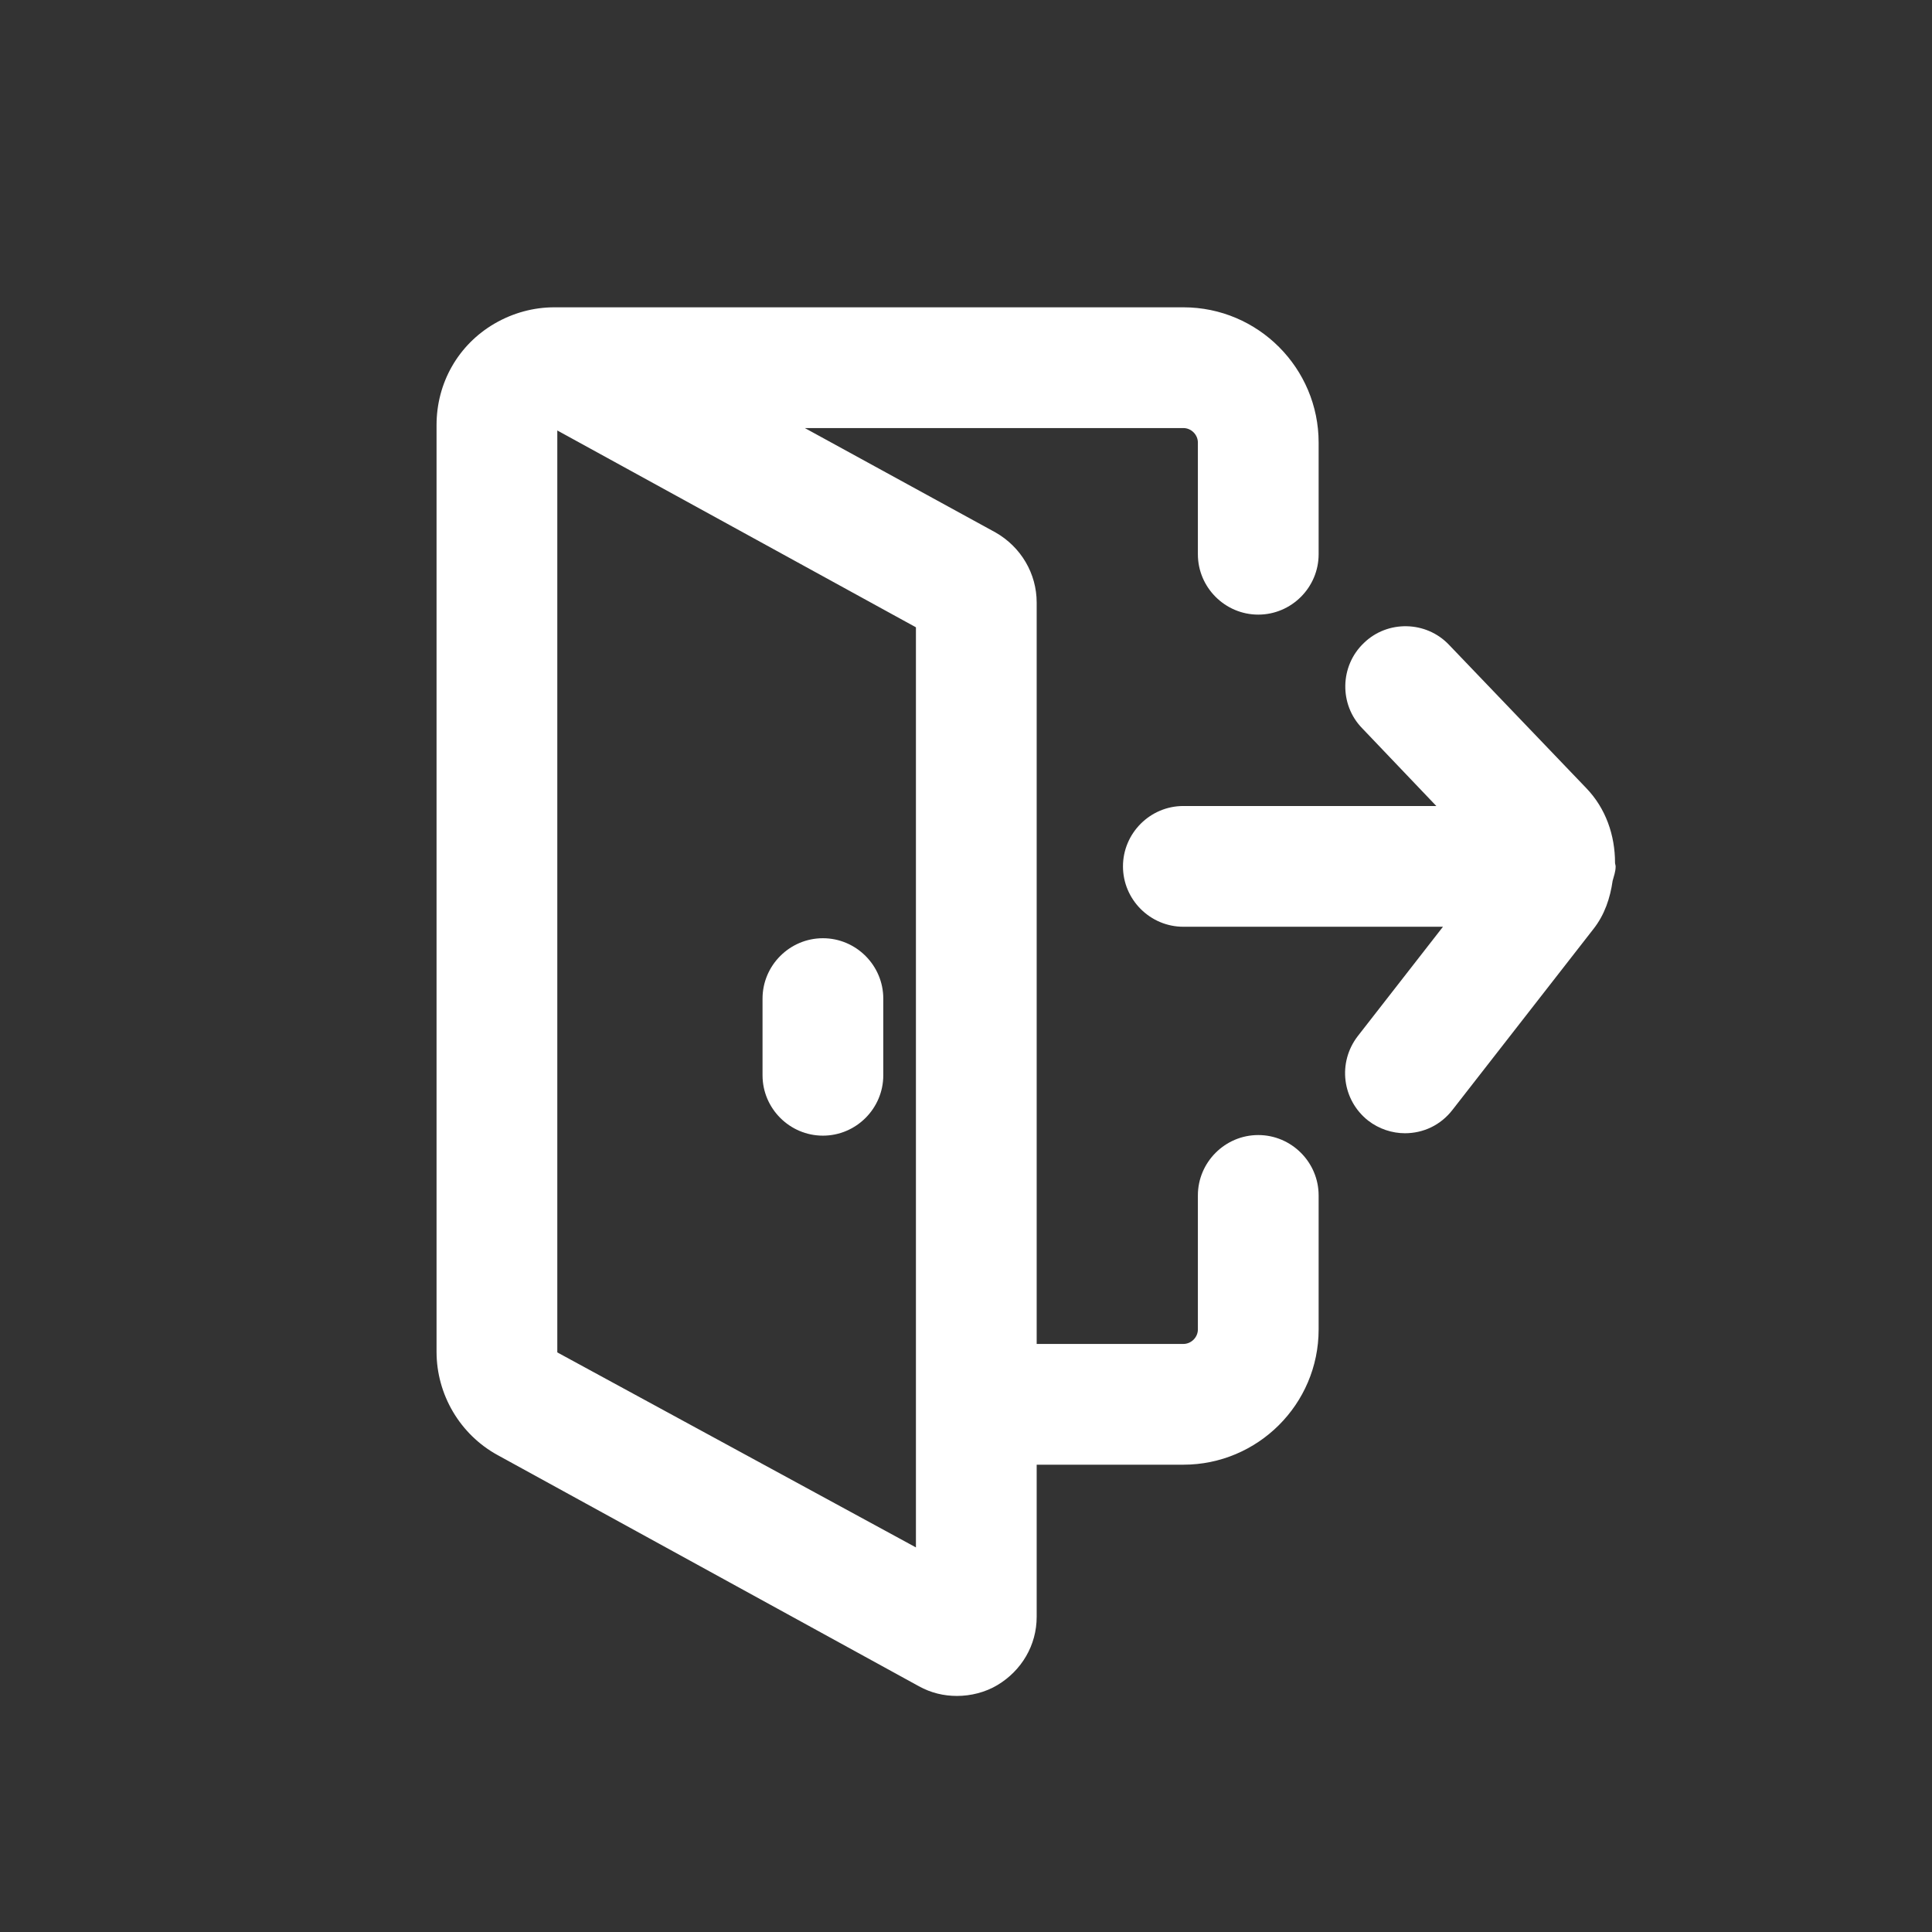
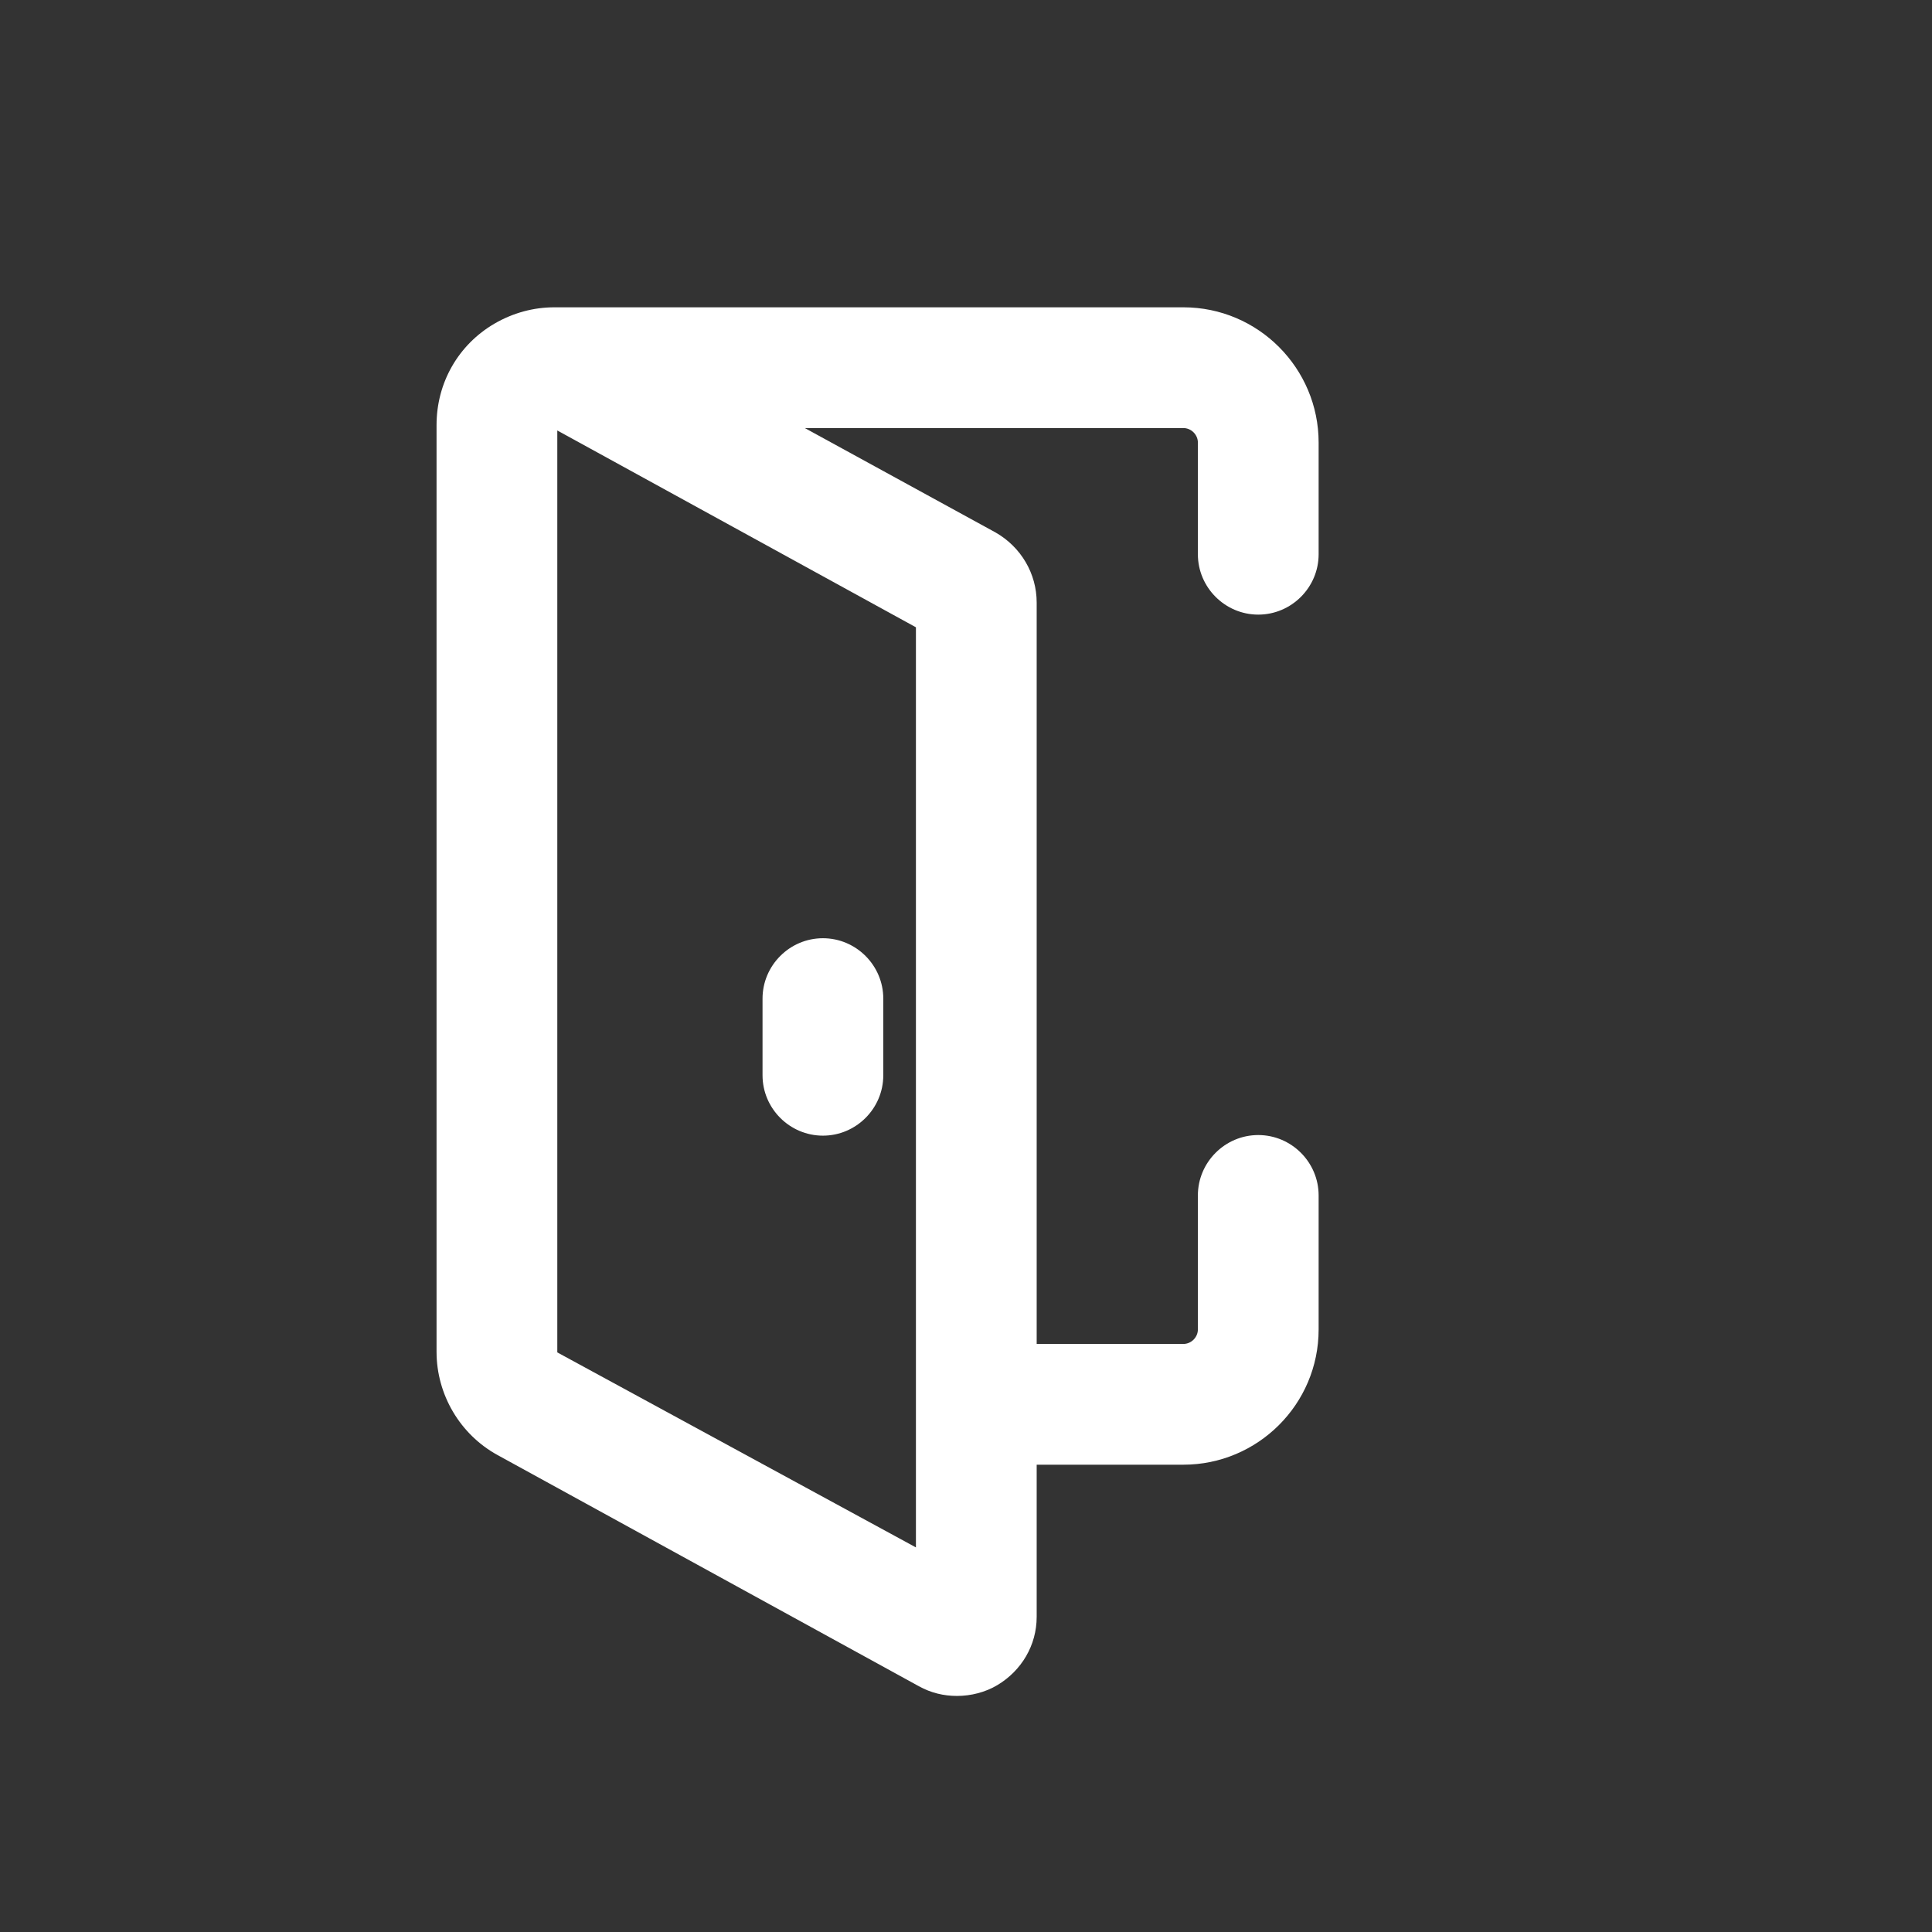
<svg xmlns="http://www.w3.org/2000/svg" width="48" height="48" viewBox="0 0 48 48" fill="none">
  <rect x="0" y="0" width="48" height="48" fill="#333333" stroke="none" />
-   <path d="M40.125 21.435C40.125 20.76 39.9 20.085 39.405 19.575L36 16.02C35.43 15.42 34.47 15.405 33.885 15.975C33.285 16.545 33.27 17.505 33.84 18.09L35.685 20.025H29.4C28.575 20.025 27.9 20.7 27.9 21.525C27.9 22.35 28.575 23.025 29.4 23.025H35.85L33.735 25.74C33.225 26.4 33.345 27.33 33.99 27.84C34.26 28.05 34.59 28.155 34.905 28.155C35.355 28.155 35.79 27.96 36.09 27.57L39.585 23.085C39.87 22.725 40.005 22.305 40.065 21.885C40.095 21.765 40.14 21.66 40.14 21.525C40.14 21.495 40.125 21.465 40.125 21.435Z" fill="white" />
  <path fill-rule="evenodd" clip-rule="evenodd" d="M32.761 13.77C32.761 14.595 32.086 15.27 31.261 15.27C30.436 15.27 29.761 14.595 29.761 13.77V10.995C29.761 10.8 29.596 10.635 29.401 10.635H19.996L24.736 13.23C25.366 13.59 25.756 14.25 25.756 14.97V33.39H29.401C29.596 33.39 29.761 33.225 29.761 33.03V29.7C29.761 28.875 30.436 28.2 31.261 28.2C32.086 28.2 32.761 28.875 32.761 29.7V33.03C32.761 34.89 31.246 36.39 29.401 36.39H25.756V40.17C25.756 40.875 25.381 41.505 24.781 41.865C24.481 42.045 24.121 42.135 23.776 42.135C23.446 42.135 23.131 42.06 22.831 41.895L12.361 36.15C11.431 35.64 10.846 34.65 10.846 33.585V10.56C10.846 9.51 11.386 8.565 12.286 8.04C12.751 7.77 13.261 7.635 13.771 7.635H29.401C31.261 7.635 32.761 9.15 32.761 10.995V13.77ZM22.756 38.445V34.89V15.585L13.846 10.695V33.6L22.756 38.445ZM21.945 26.715C21.945 27.54 21.27 28.215 20.445 28.215C19.62 28.215 18.945 27.54 18.945 26.715V24.81C18.945 23.985 19.62 23.31 20.445 23.31C21.27 23.31 21.945 23.985 21.945 24.81V26.715Z" fill="white" />
</svg>